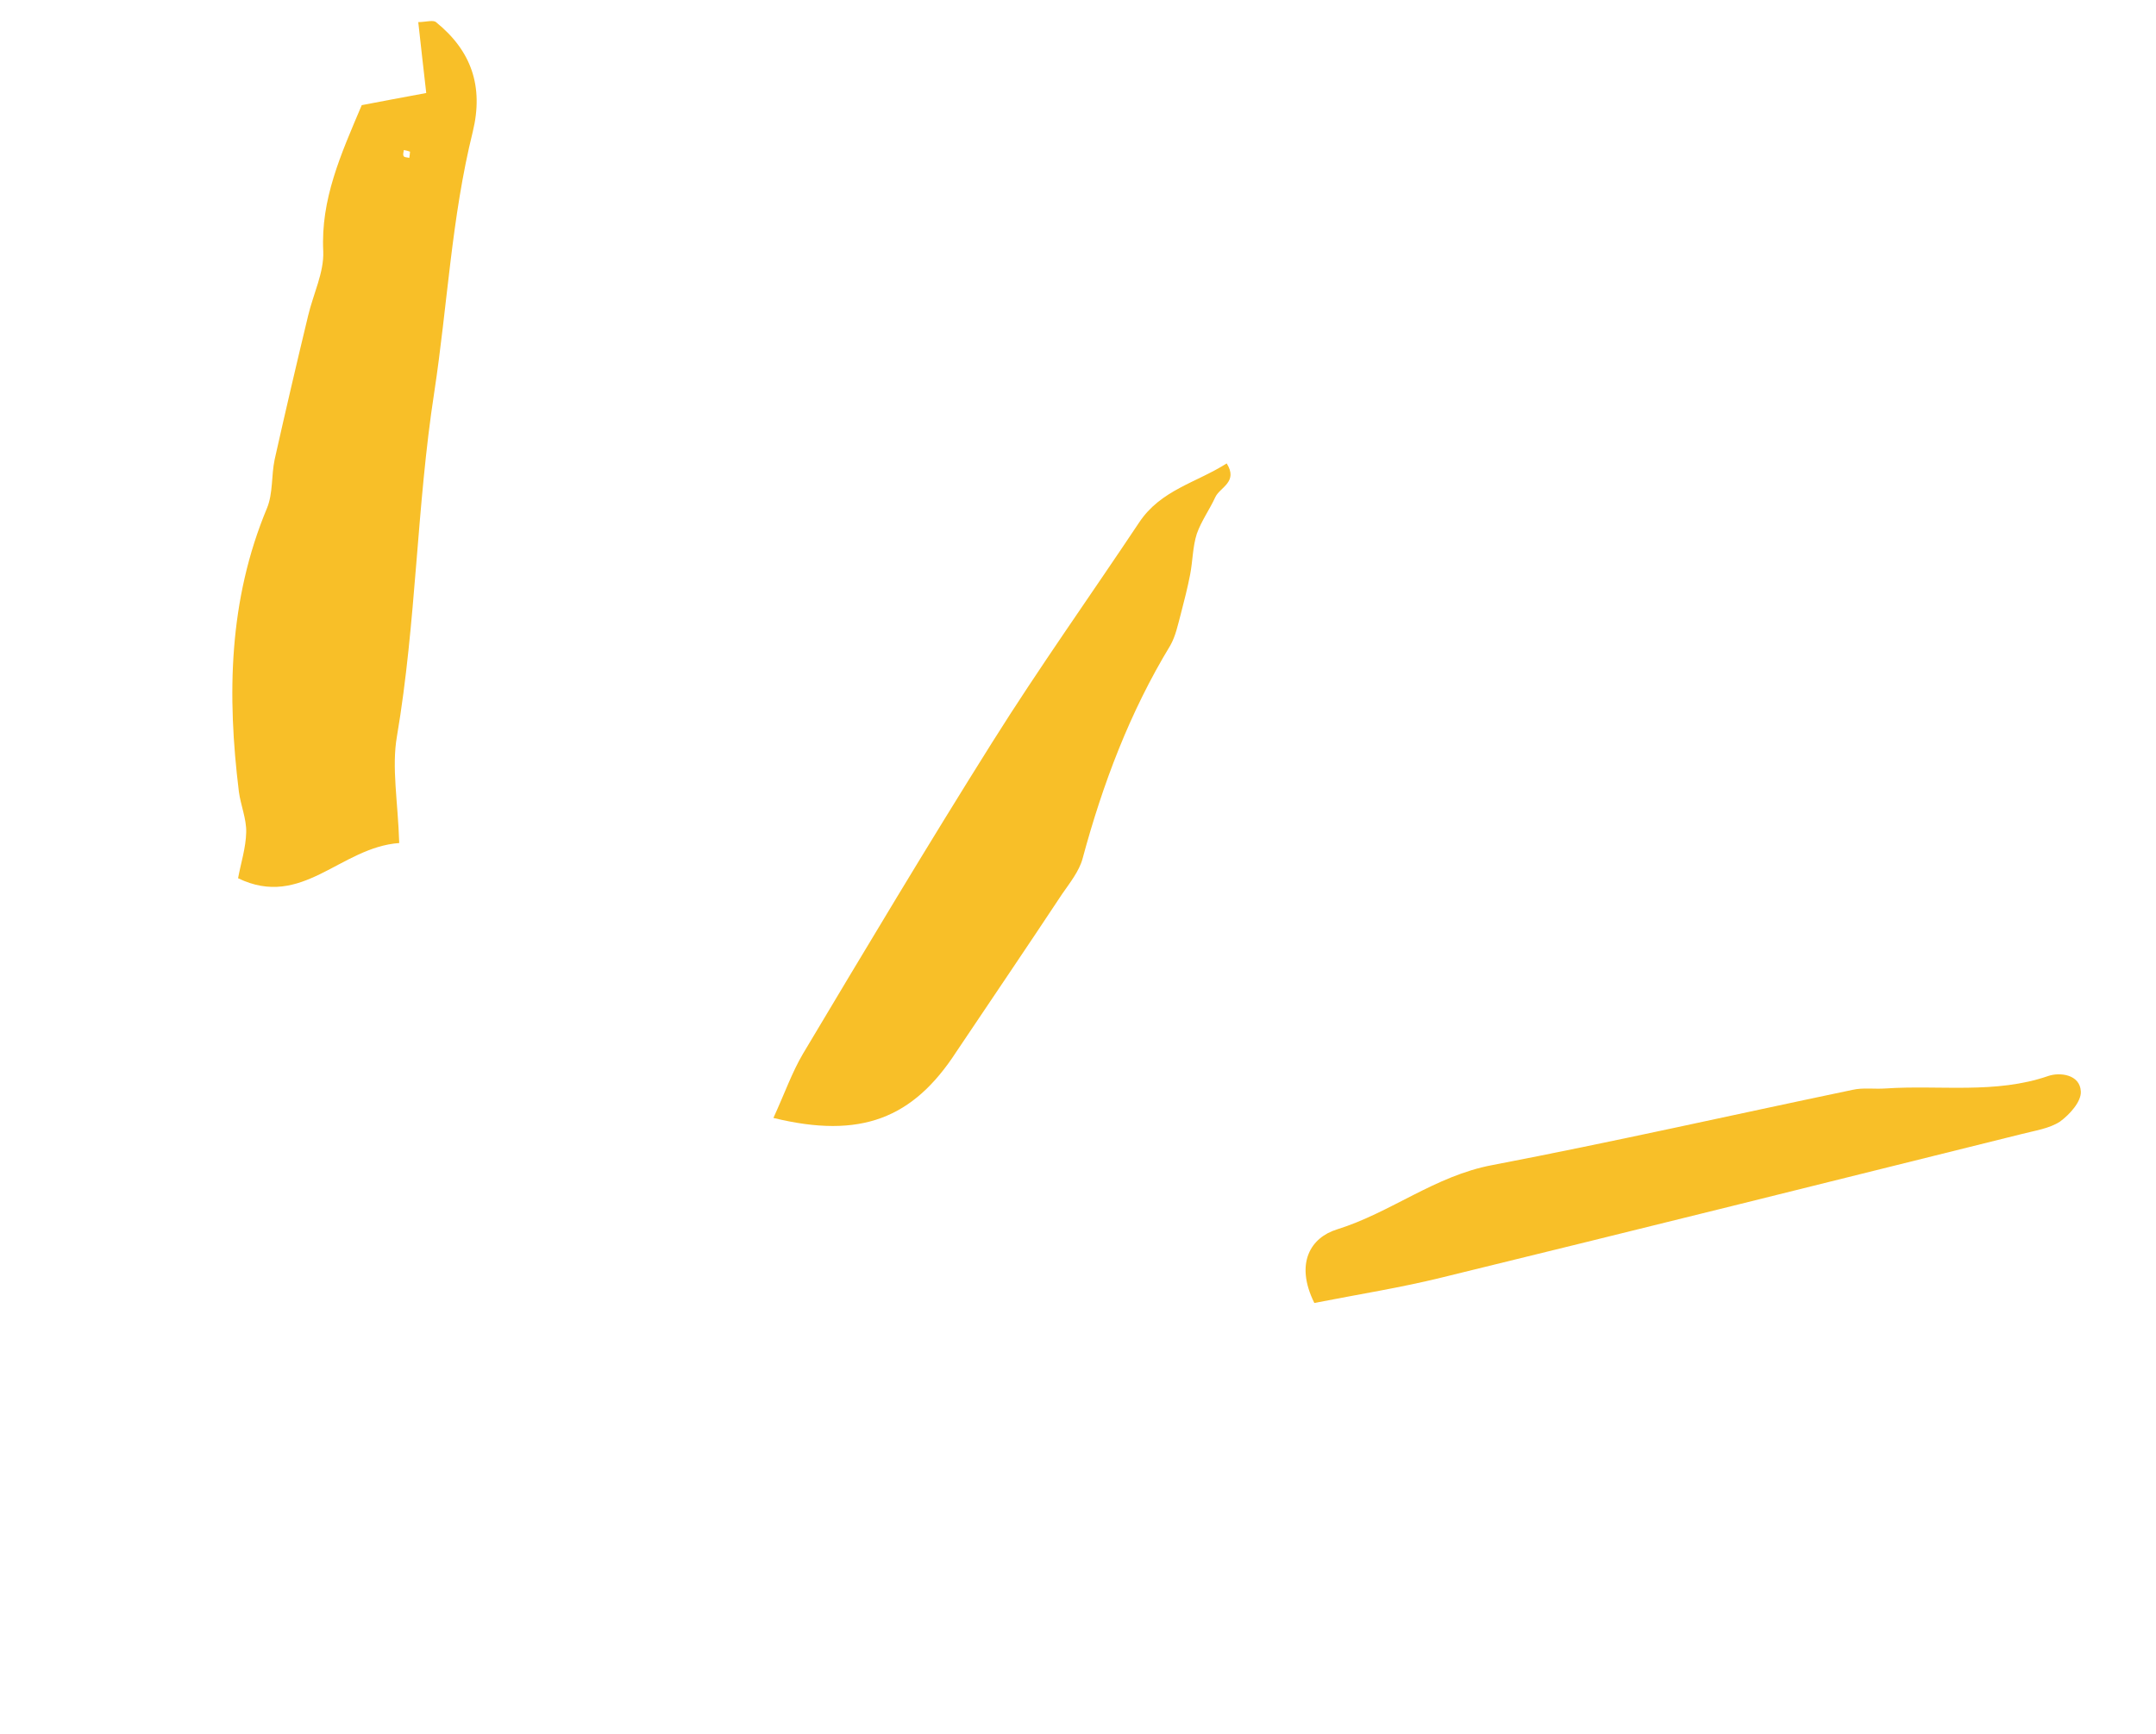
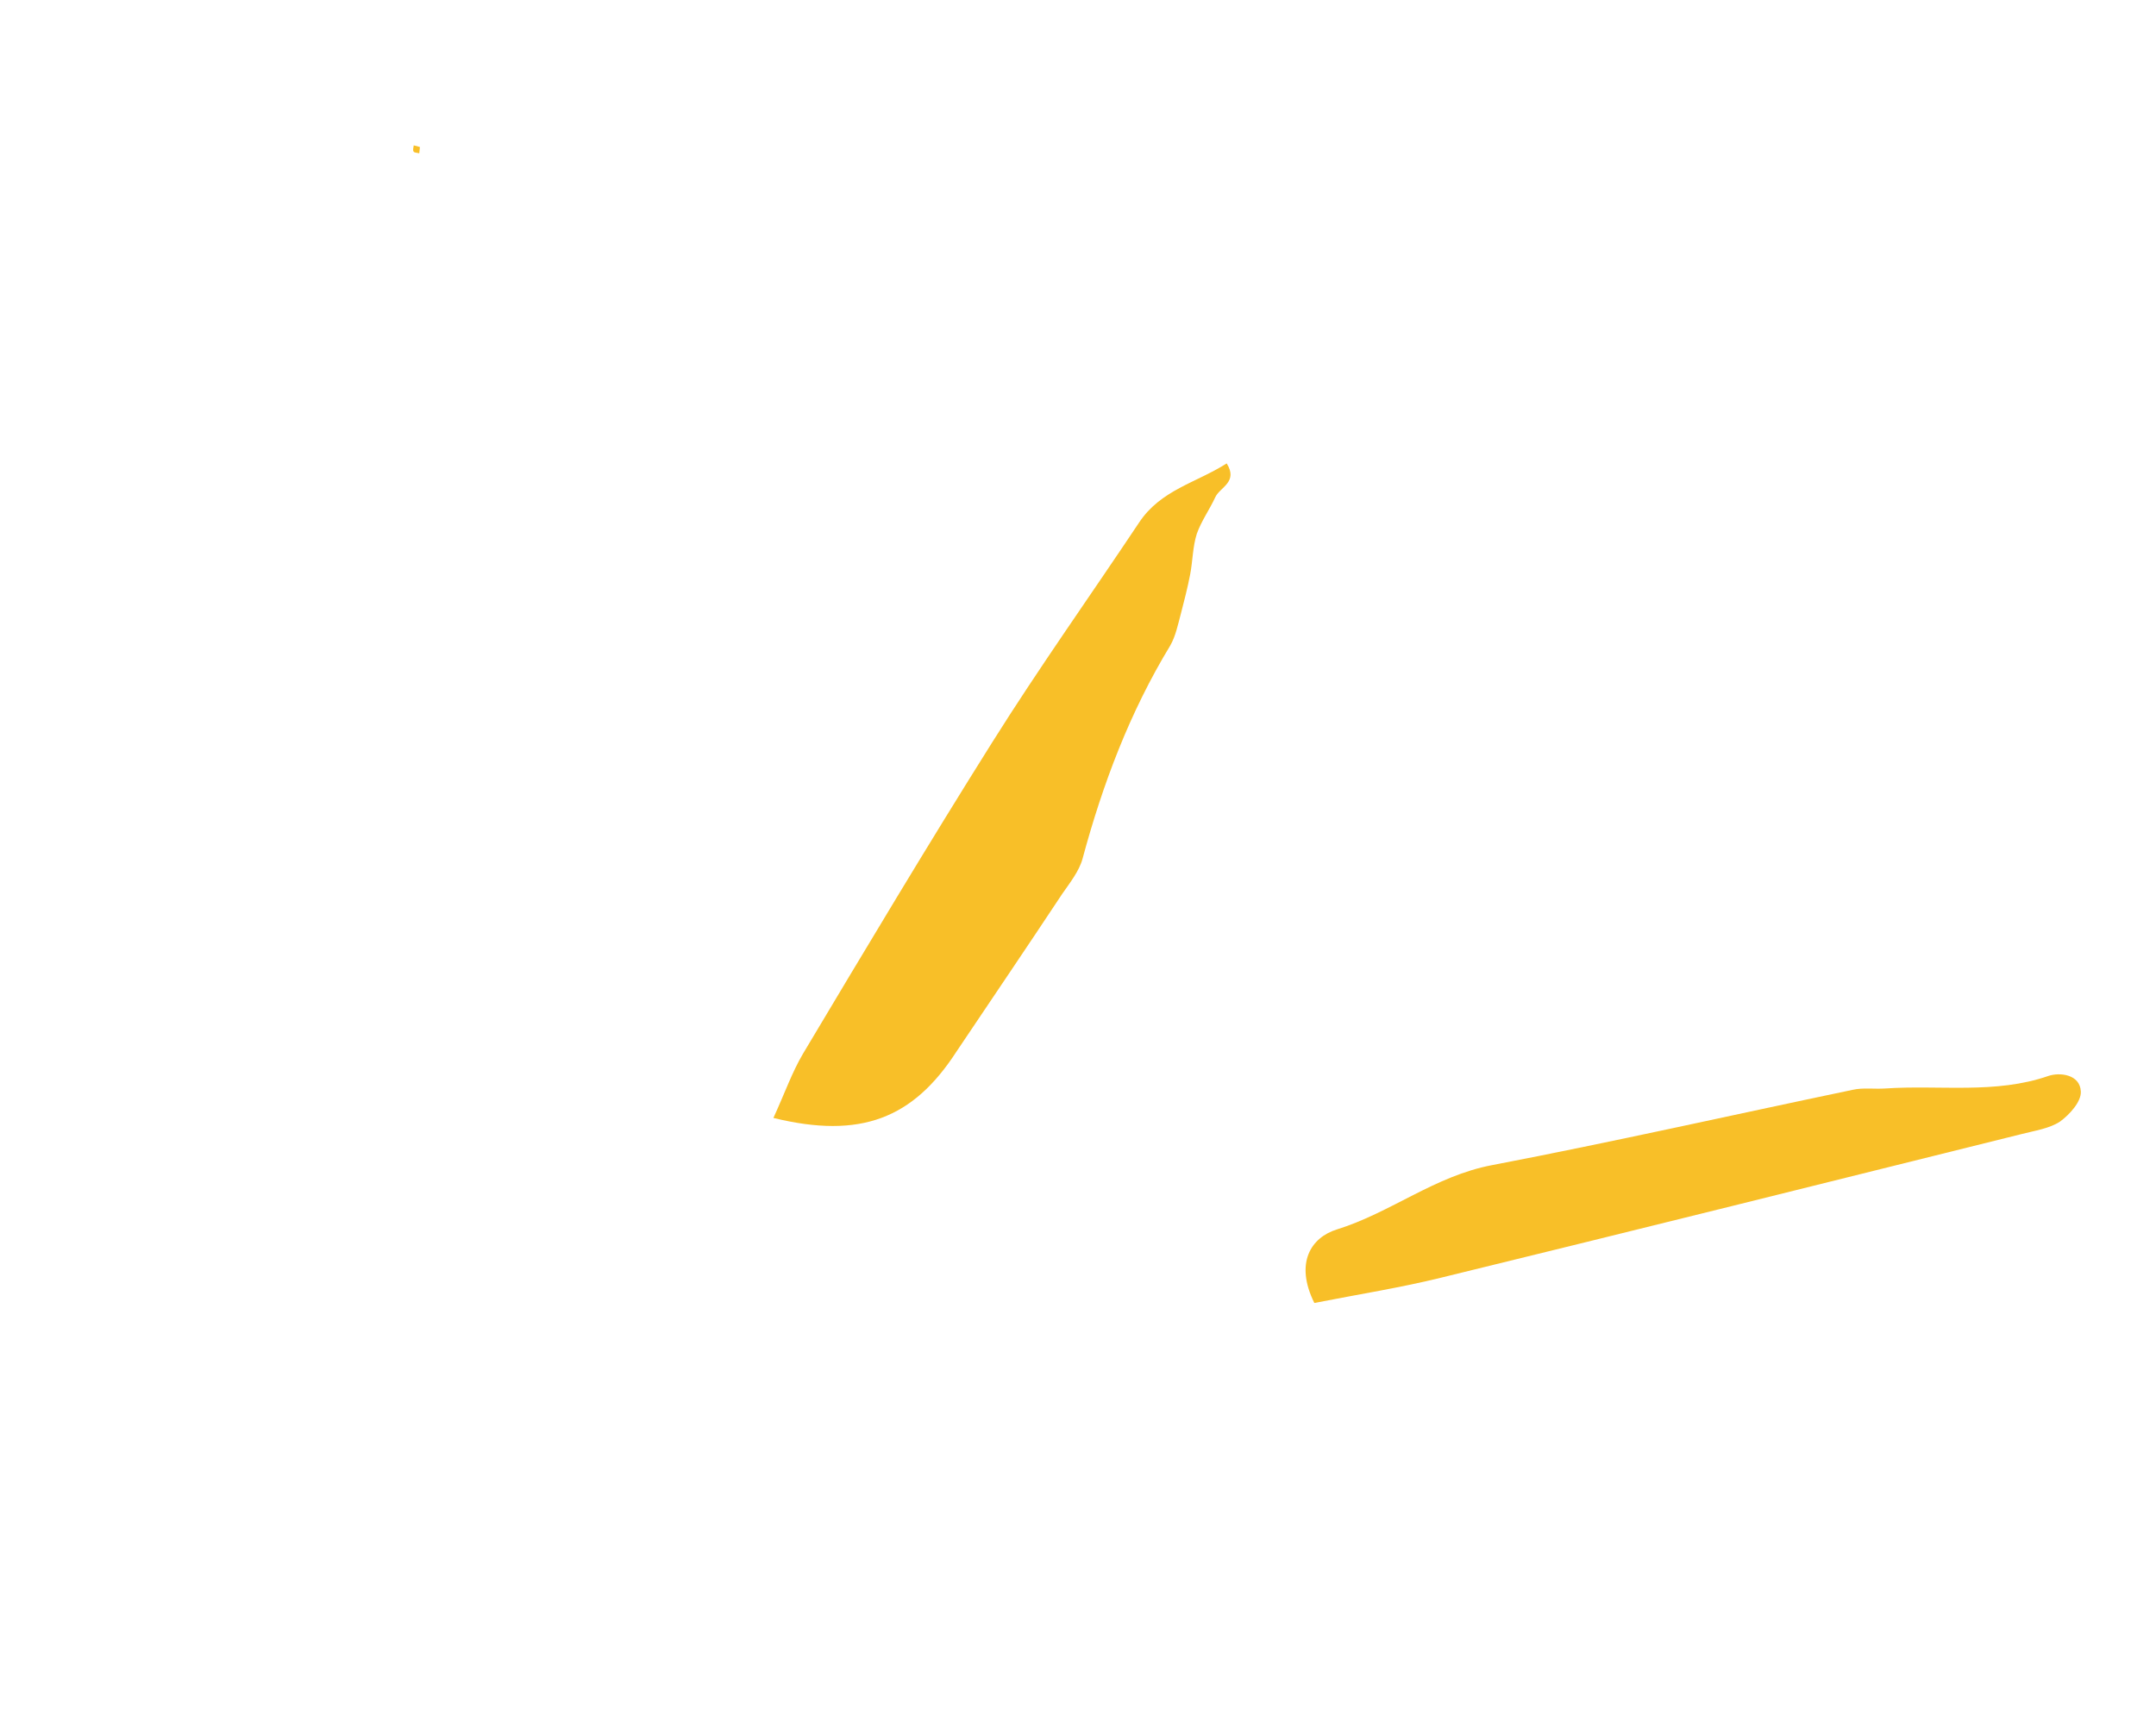
<svg xmlns="http://www.w3.org/2000/svg" width="87" height="70" viewBox="0 0 87 70" fill="none">
-   <path d="M16.11 34.024C13.726 34.196 12.193 36.699 9.607 35.445C9.715 34.851 9.922 34.217 9.935 33.588C9.95 33.057 9.713 32.499 9.64 31.957C9.16 28.062 9.22 24.223 10.777 20.5C11.019 19.905 10.948 19.191 11.081 18.553C11.518 16.604 11.97 14.664 12.436 12.731C12.641 11.865 13.078 10.994 13.044 10.146C12.939 8.045 13.747 6.248 14.597 4.244C15.327 4.099 16.154 3.952 17.2 3.754C17.08 2.723 16.982 1.819 16.878 0.893C17.206 0.886 17.486 0.795 17.599 0.898C19.023 2.051 19.522 3.49 19.077 5.319C18.219 8.783 18.056 12.332 17.524 15.827C16.809 20.451 16.799 25.108 16.018 29.714C15.798 30.977 16.057 32.337 16.11 34.024ZM16.546 6.12C16.465 6.093 16.385 6.067 16.296 6.055C16.284 6.144 16.248 6.24 16.29 6.302C16.317 6.356 16.436 6.346 16.516 6.373C16.529 6.283 16.541 6.194 16.546 6.12Z" fill="#F8BF28" />
  <path d="M31.209 45.119C31.671 44.11 31.961 43.275 32.404 42.525C34.919 38.314 37.434 34.103 40.038 29.961C41.926 26.953 43.995 24.047 45.967 21.087C46.839 19.773 48.268 19.486 49.5 18.703C49.974 19.452 49.229 19.665 49.043 20.06C48.812 20.564 48.476 21.027 48.295 21.541C48.128 22.061 48.13 22.64 48.027 23.178C47.924 23.716 47.785 24.252 47.646 24.789C47.529 25.223 47.439 25.672 47.224 26.051C45.59 28.741 44.496 31.642 43.682 34.662C43.546 35.162 43.166 35.639 42.86 36.081C41.453 38.208 40.01 40.334 38.589 42.452C36.846 45.139 34.736 45.982 31.209 45.119Z" fill="#F8BF28" />
  <path d="M53.037 52.587C52.233 50.965 52.912 49.939 53.944 49.62C56.13 48.94 57.899 47.458 60.217 47.022C65.082 46.09 69.9 45 74.752 43.986C75.176 43.888 75.637 43.961 76.081 43.93C78.275 43.781 80.515 44.166 82.659 43.424C83.115 43.269 83.936 43.357 83.967 44.053C83.988 44.46 83.517 44.983 83.124 45.268C82.692 45.551 82.105 45.632 81.559 45.774C73.761 47.716 65.963 49.657 58.144 51.568C56.524 51.967 54.887 52.225 53.037 52.587Z" fill="#F8BF28" />
  <path d="M16.946 5.935C16.934 6.024 16.93 6.098 16.918 6.188C16.837 6.161 16.716 6.169 16.689 6.115C16.647 6.053 16.69 5.943 16.694 5.868C16.798 5.889 16.865 5.908 16.946 5.935Z" fill="#F8BF28" />
</svg>